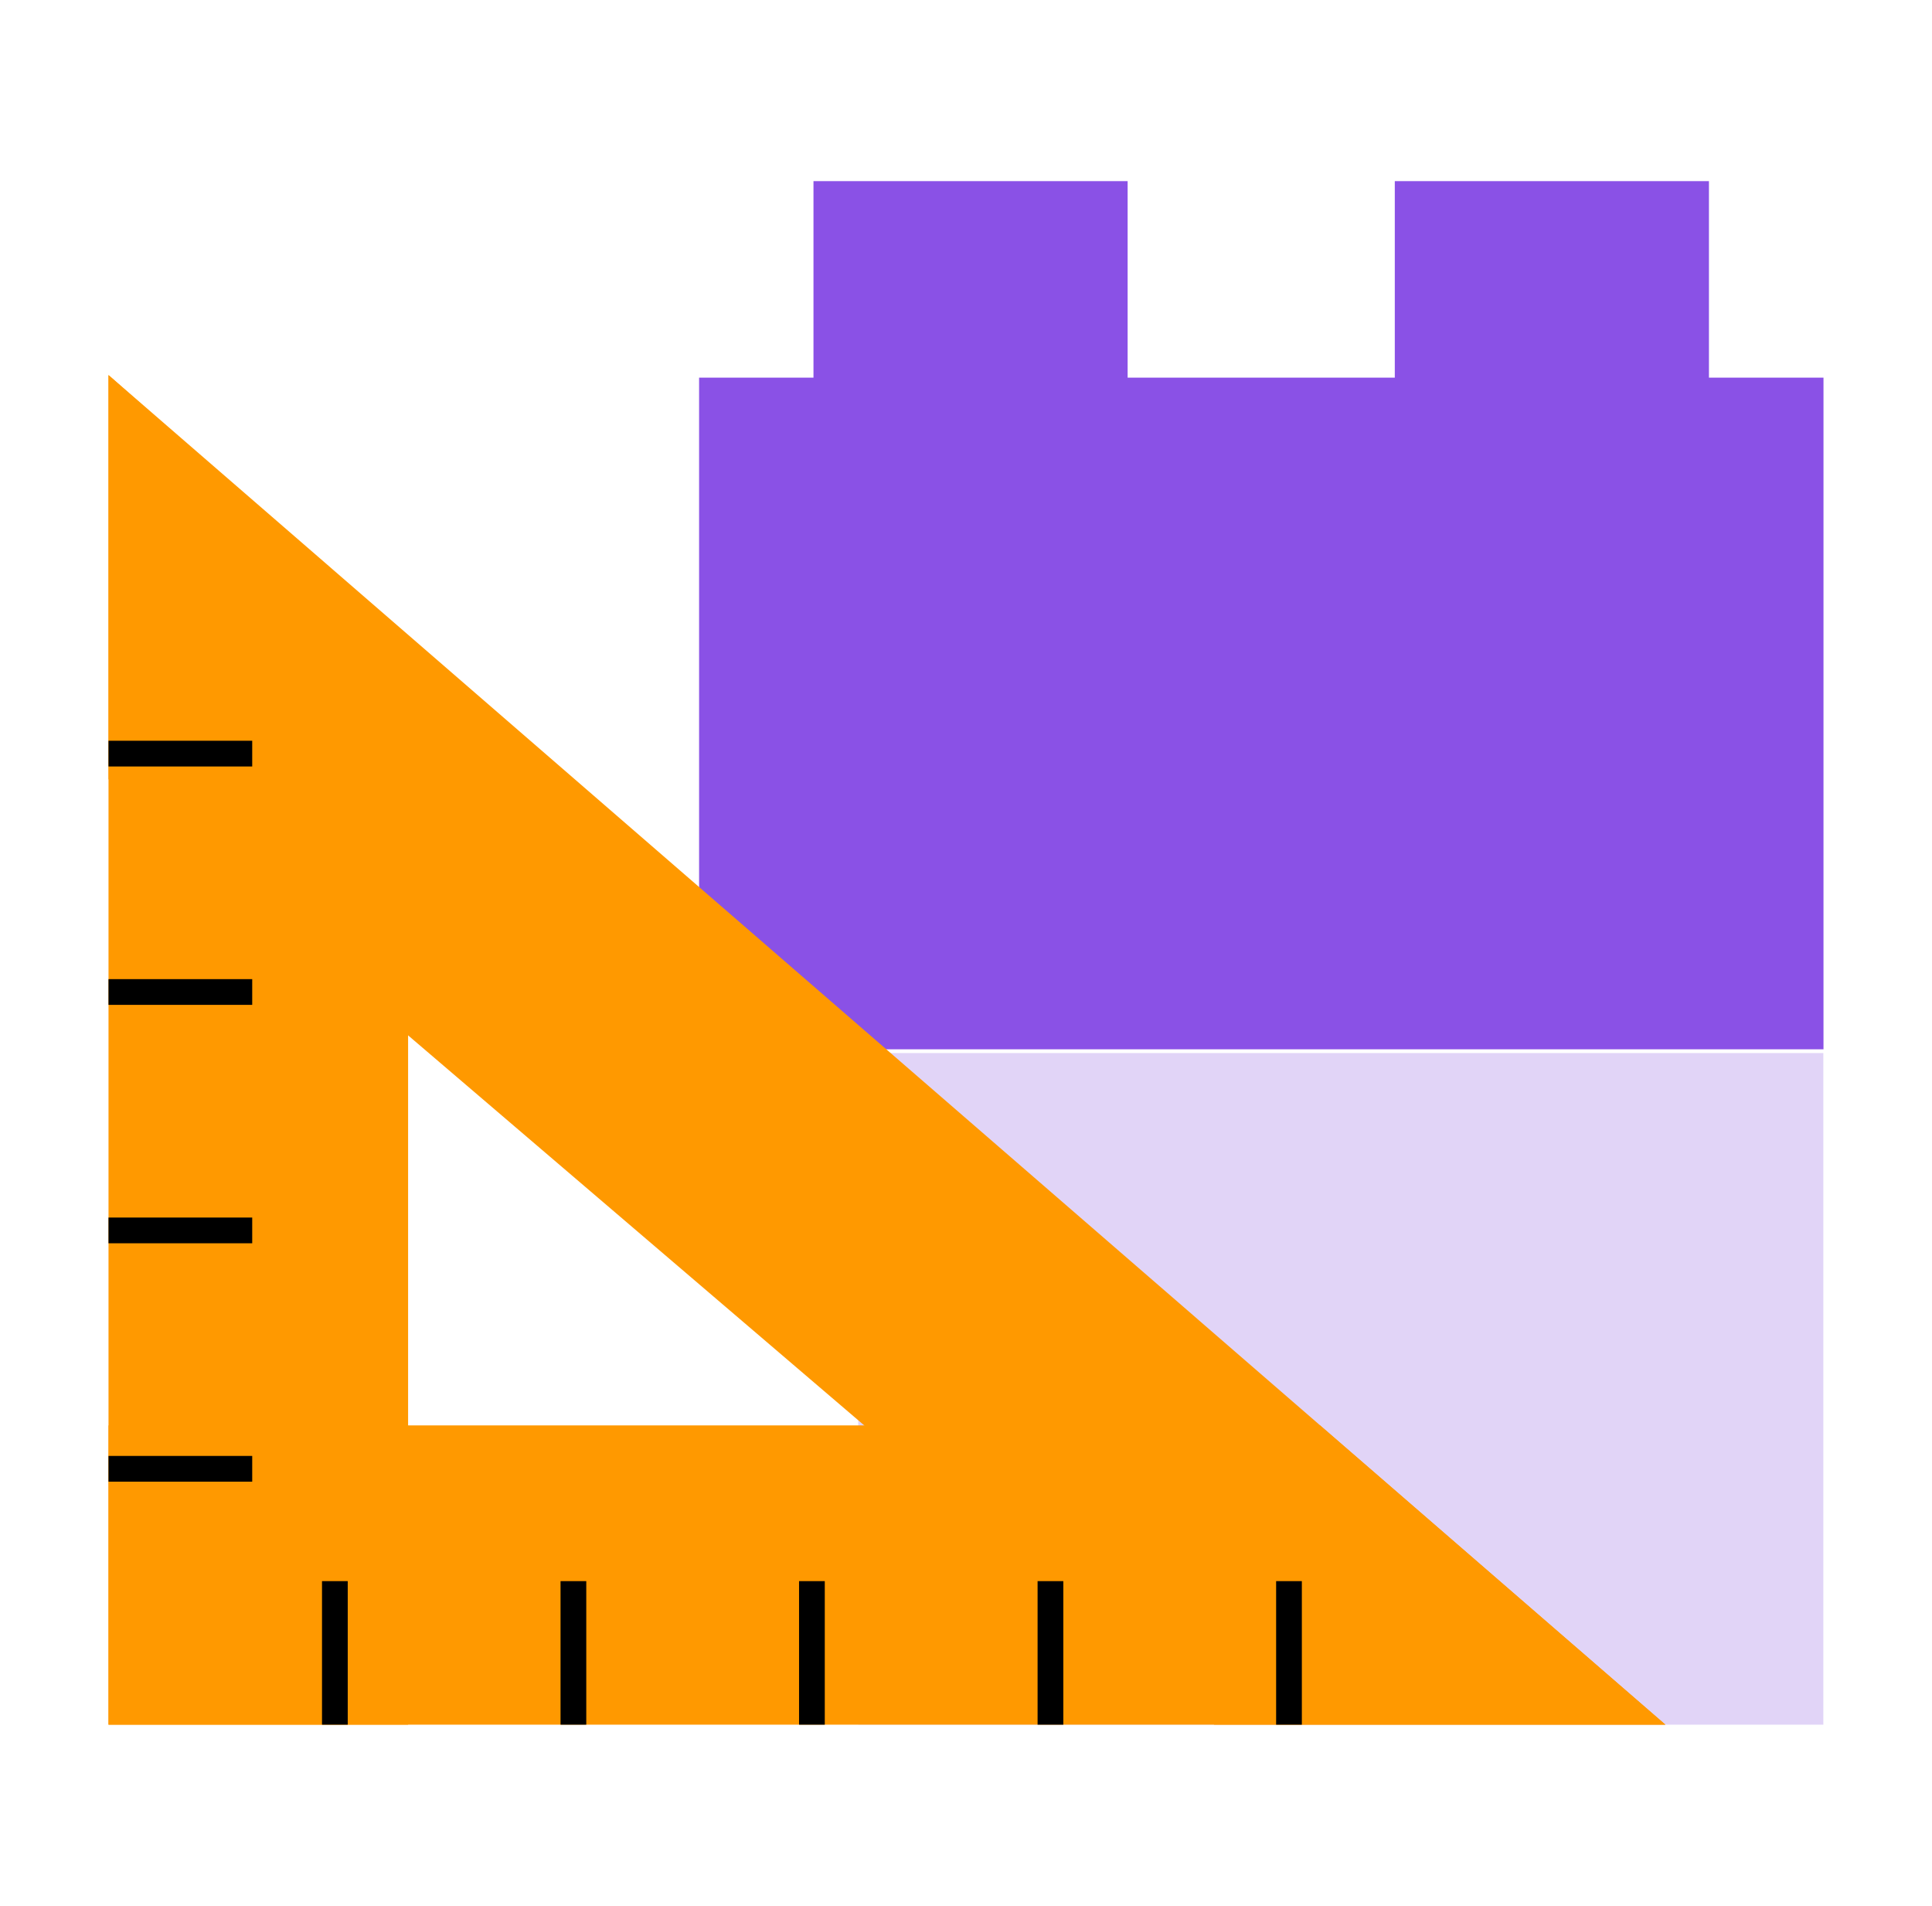
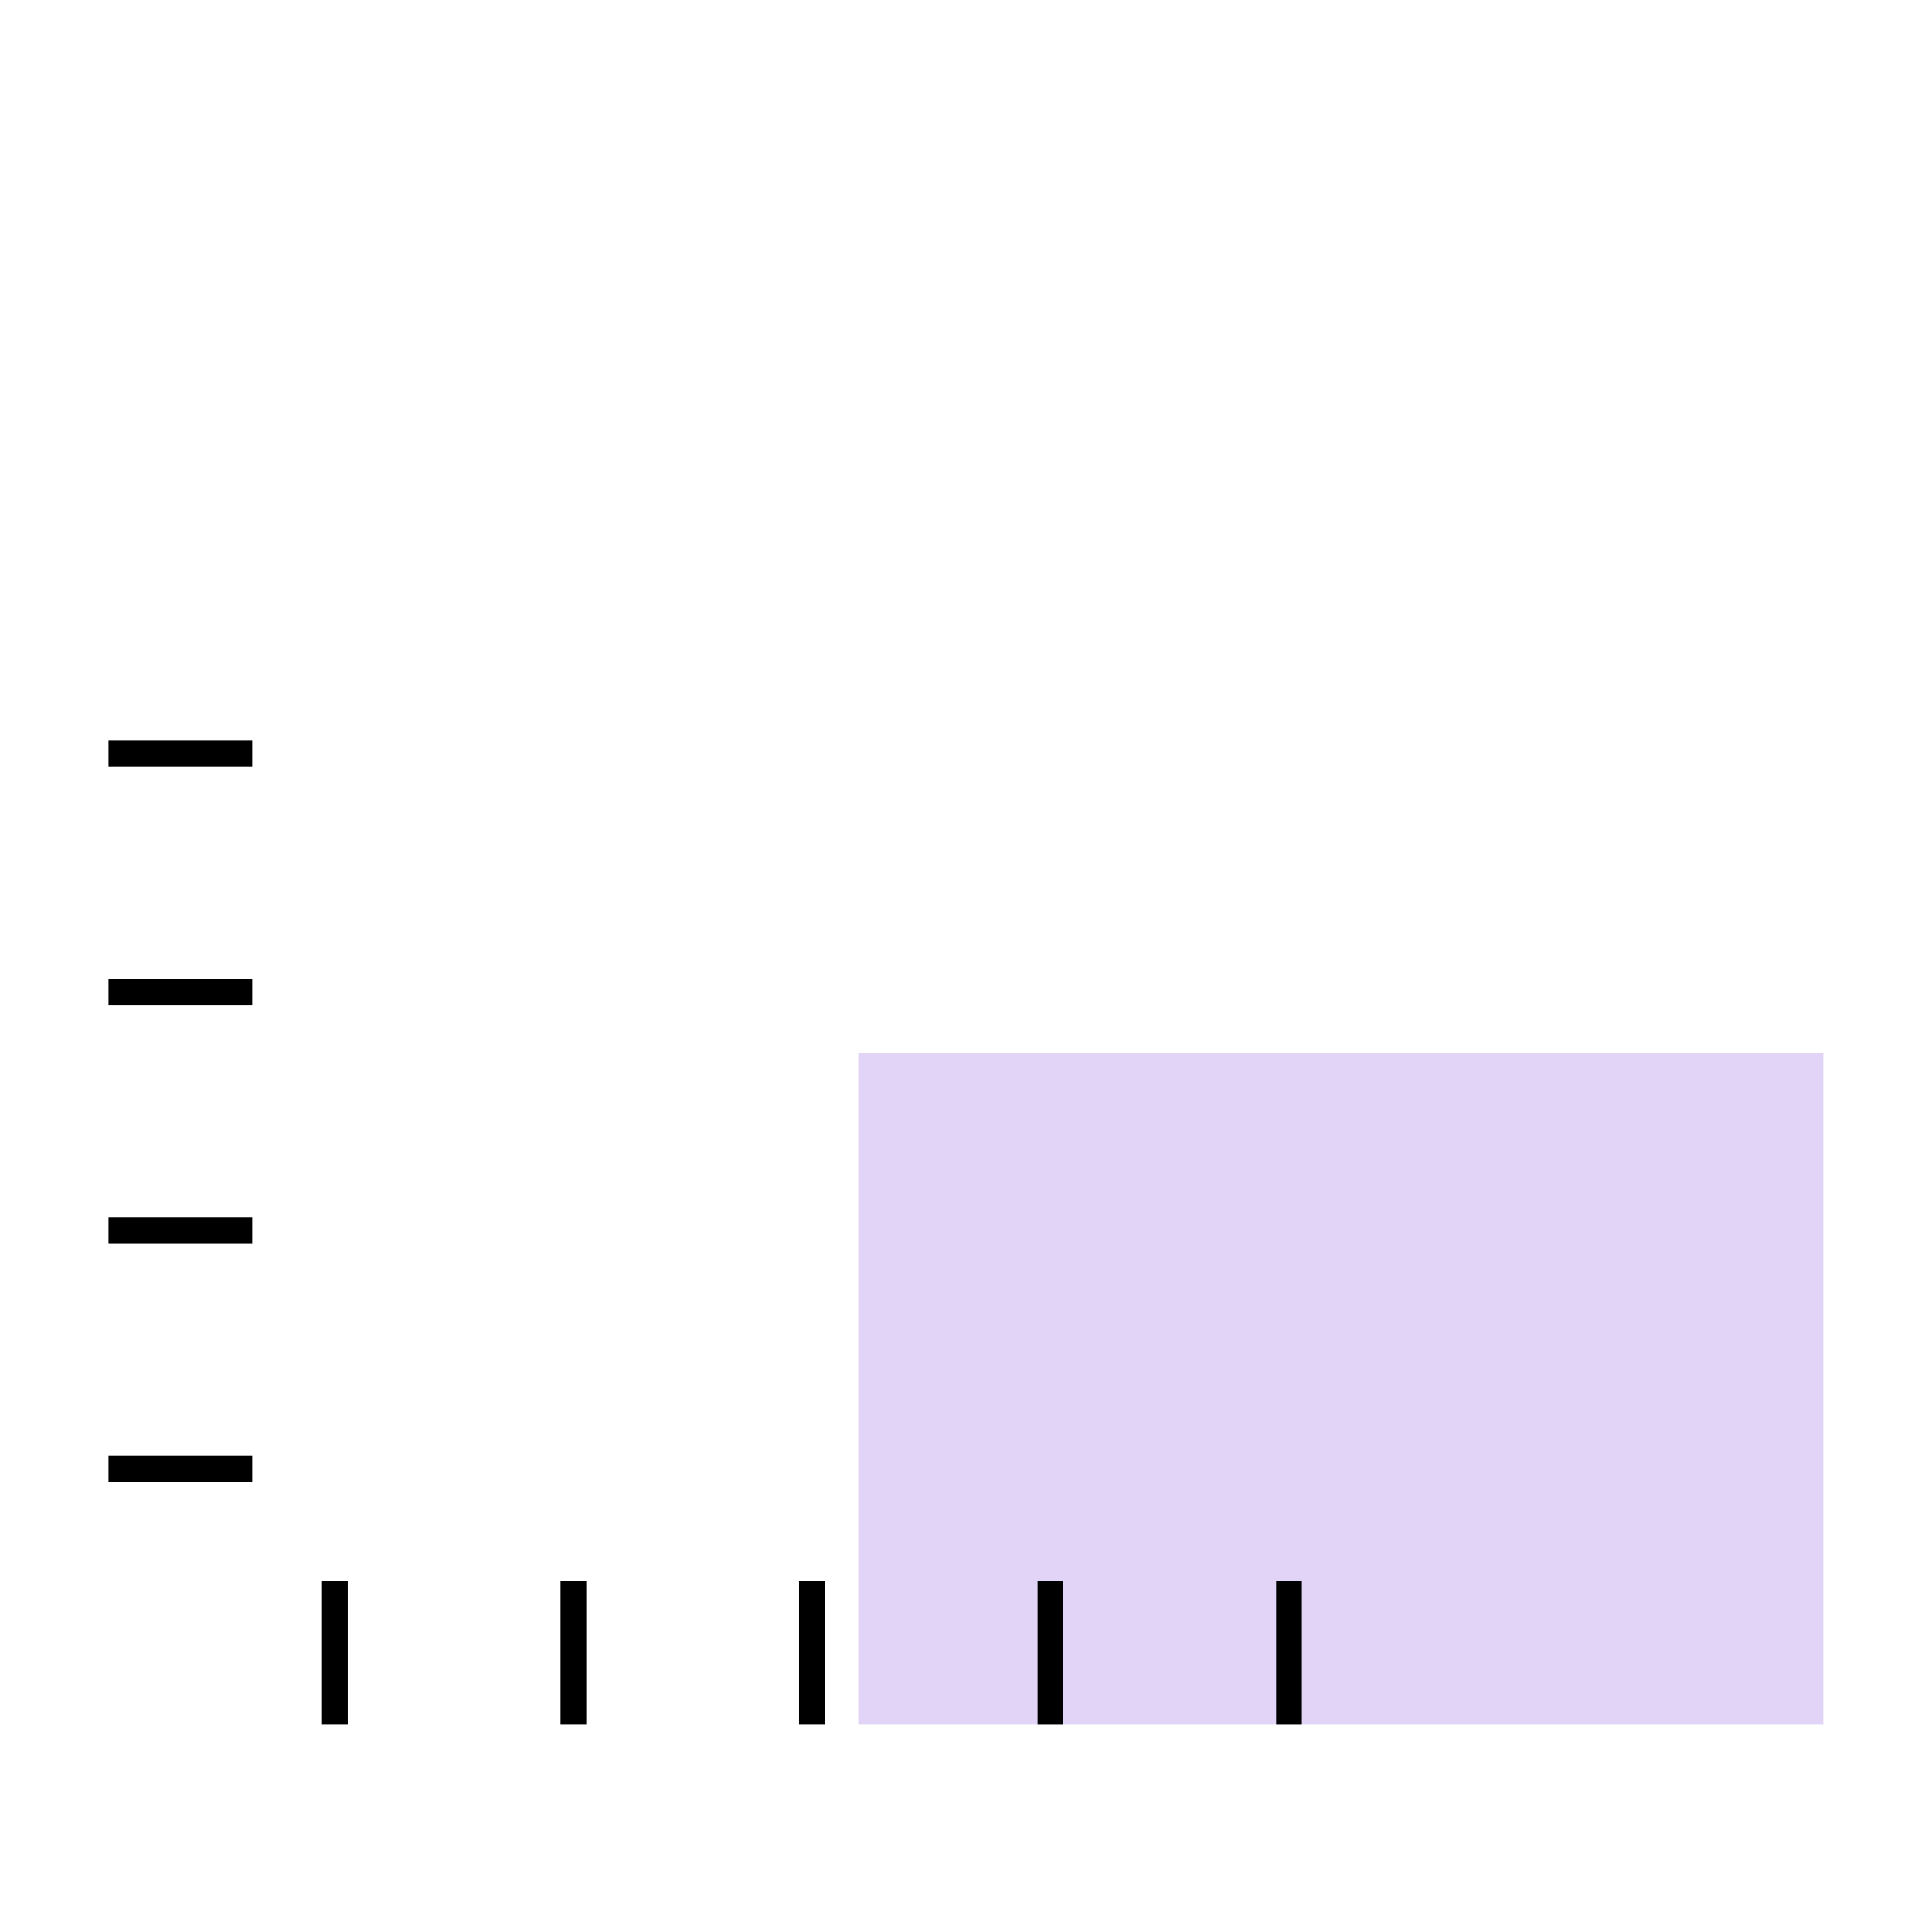
<svg xmlns="http://www.w3.org/2000/svg" width="73" height="72" fill="none">
-   <path fill="#8A51E6" d="M68.9 14.268H26.415v25.373H68.9V14.268Z" />
-   <path fill="#8A51E6" d="M42.607 6.843h-11.87V17.5h11.87V6.843ZM64.572 6.843h-11.87V17.5h11.87V6.843Z" />
-   <path fill="#E1D4F7" d="M68.894 39.784H32.428v25.373h36.466V39.784Z" />
-   <path fill="#F90" d="M45.879 65.157 4.1 29.437V14.17l58.826 50.986H45.88Z" />
-   <path fill="#F90" d="M4.1 14.171v50.986h11.32V24.175L4.1 14.171Z" />
-   <path fill="#F90" d="M62.926 65.157H4.1V53.85h45.777l13.05 11.307Z" />
+   <path fill="#E1D4F7" d="M68.894 39.784H32.428v25.373h36.466Z" />
  <path stroke="#000" stroke-miterlimit="10" stroke-width=".972" d="M4.1 55.49h5.43M4.1 46.484h5.43M4.1 37.477h5.43M4.1 28.471h5.43M39.691 65.157v-5.423M30.678 65.157v-5.423M21.666 65.157v-5.423M12.653 65.157v-5.423M48.704 65.157v-5.423" />
</svg>